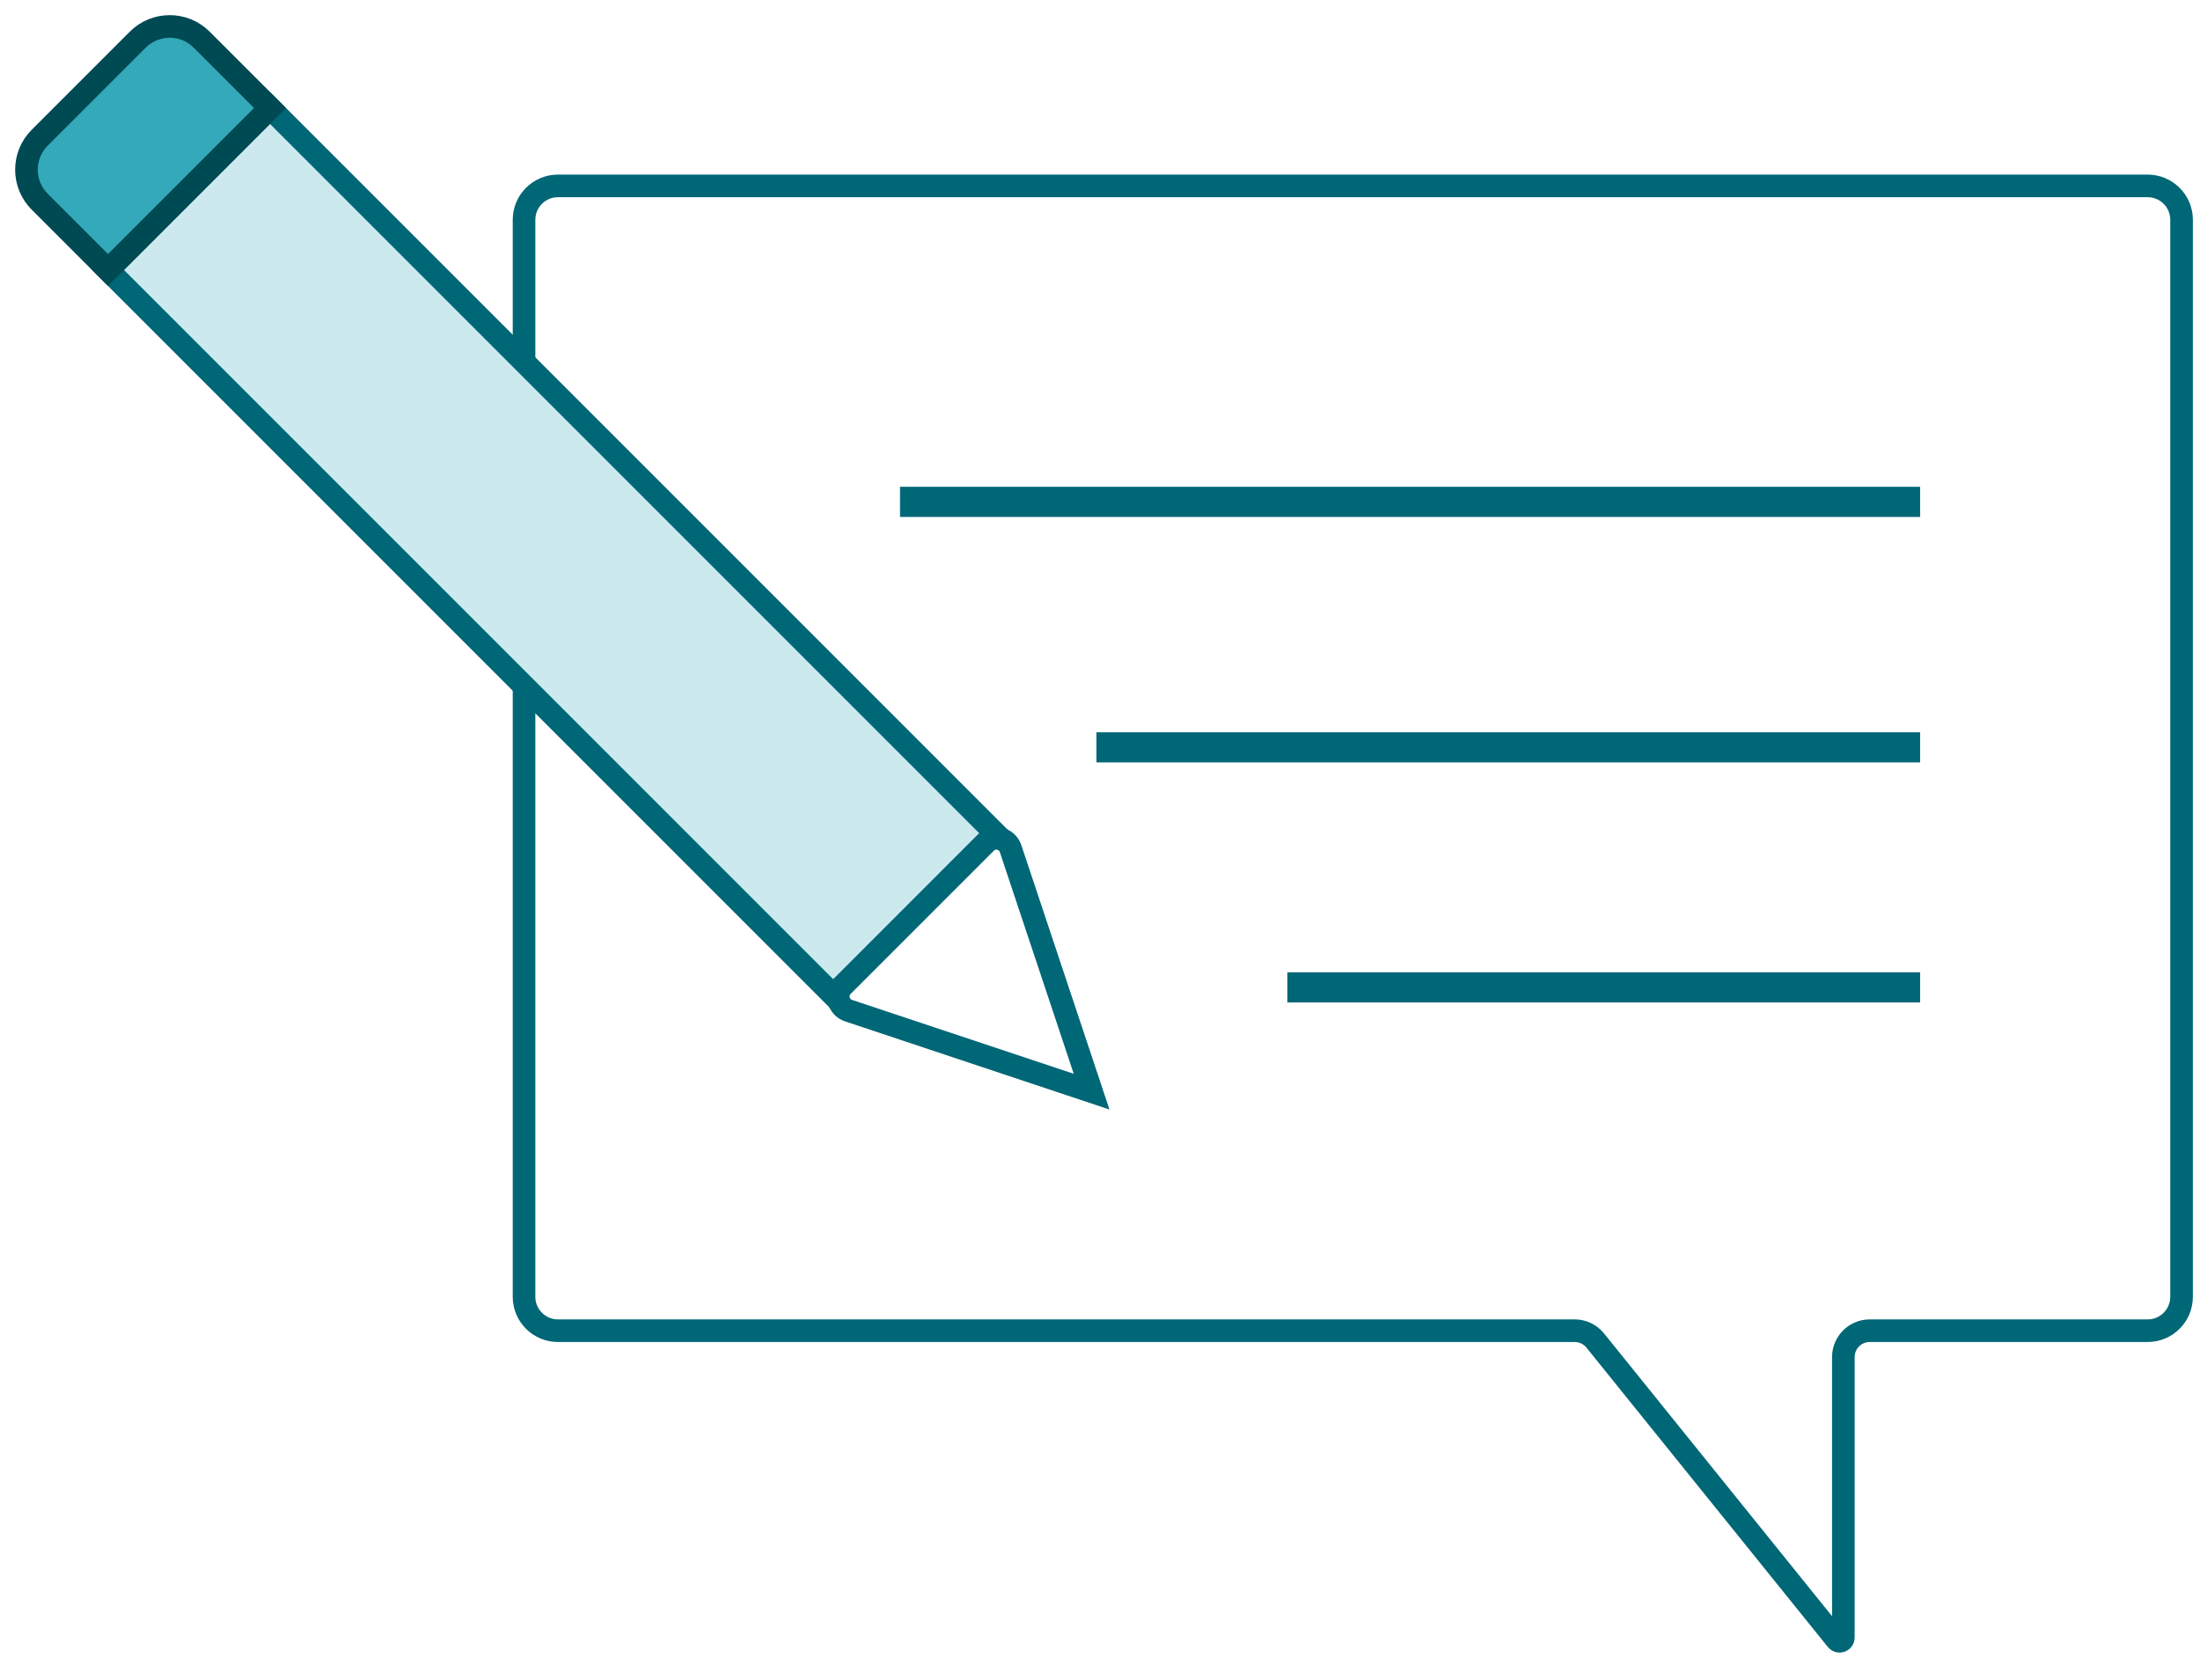
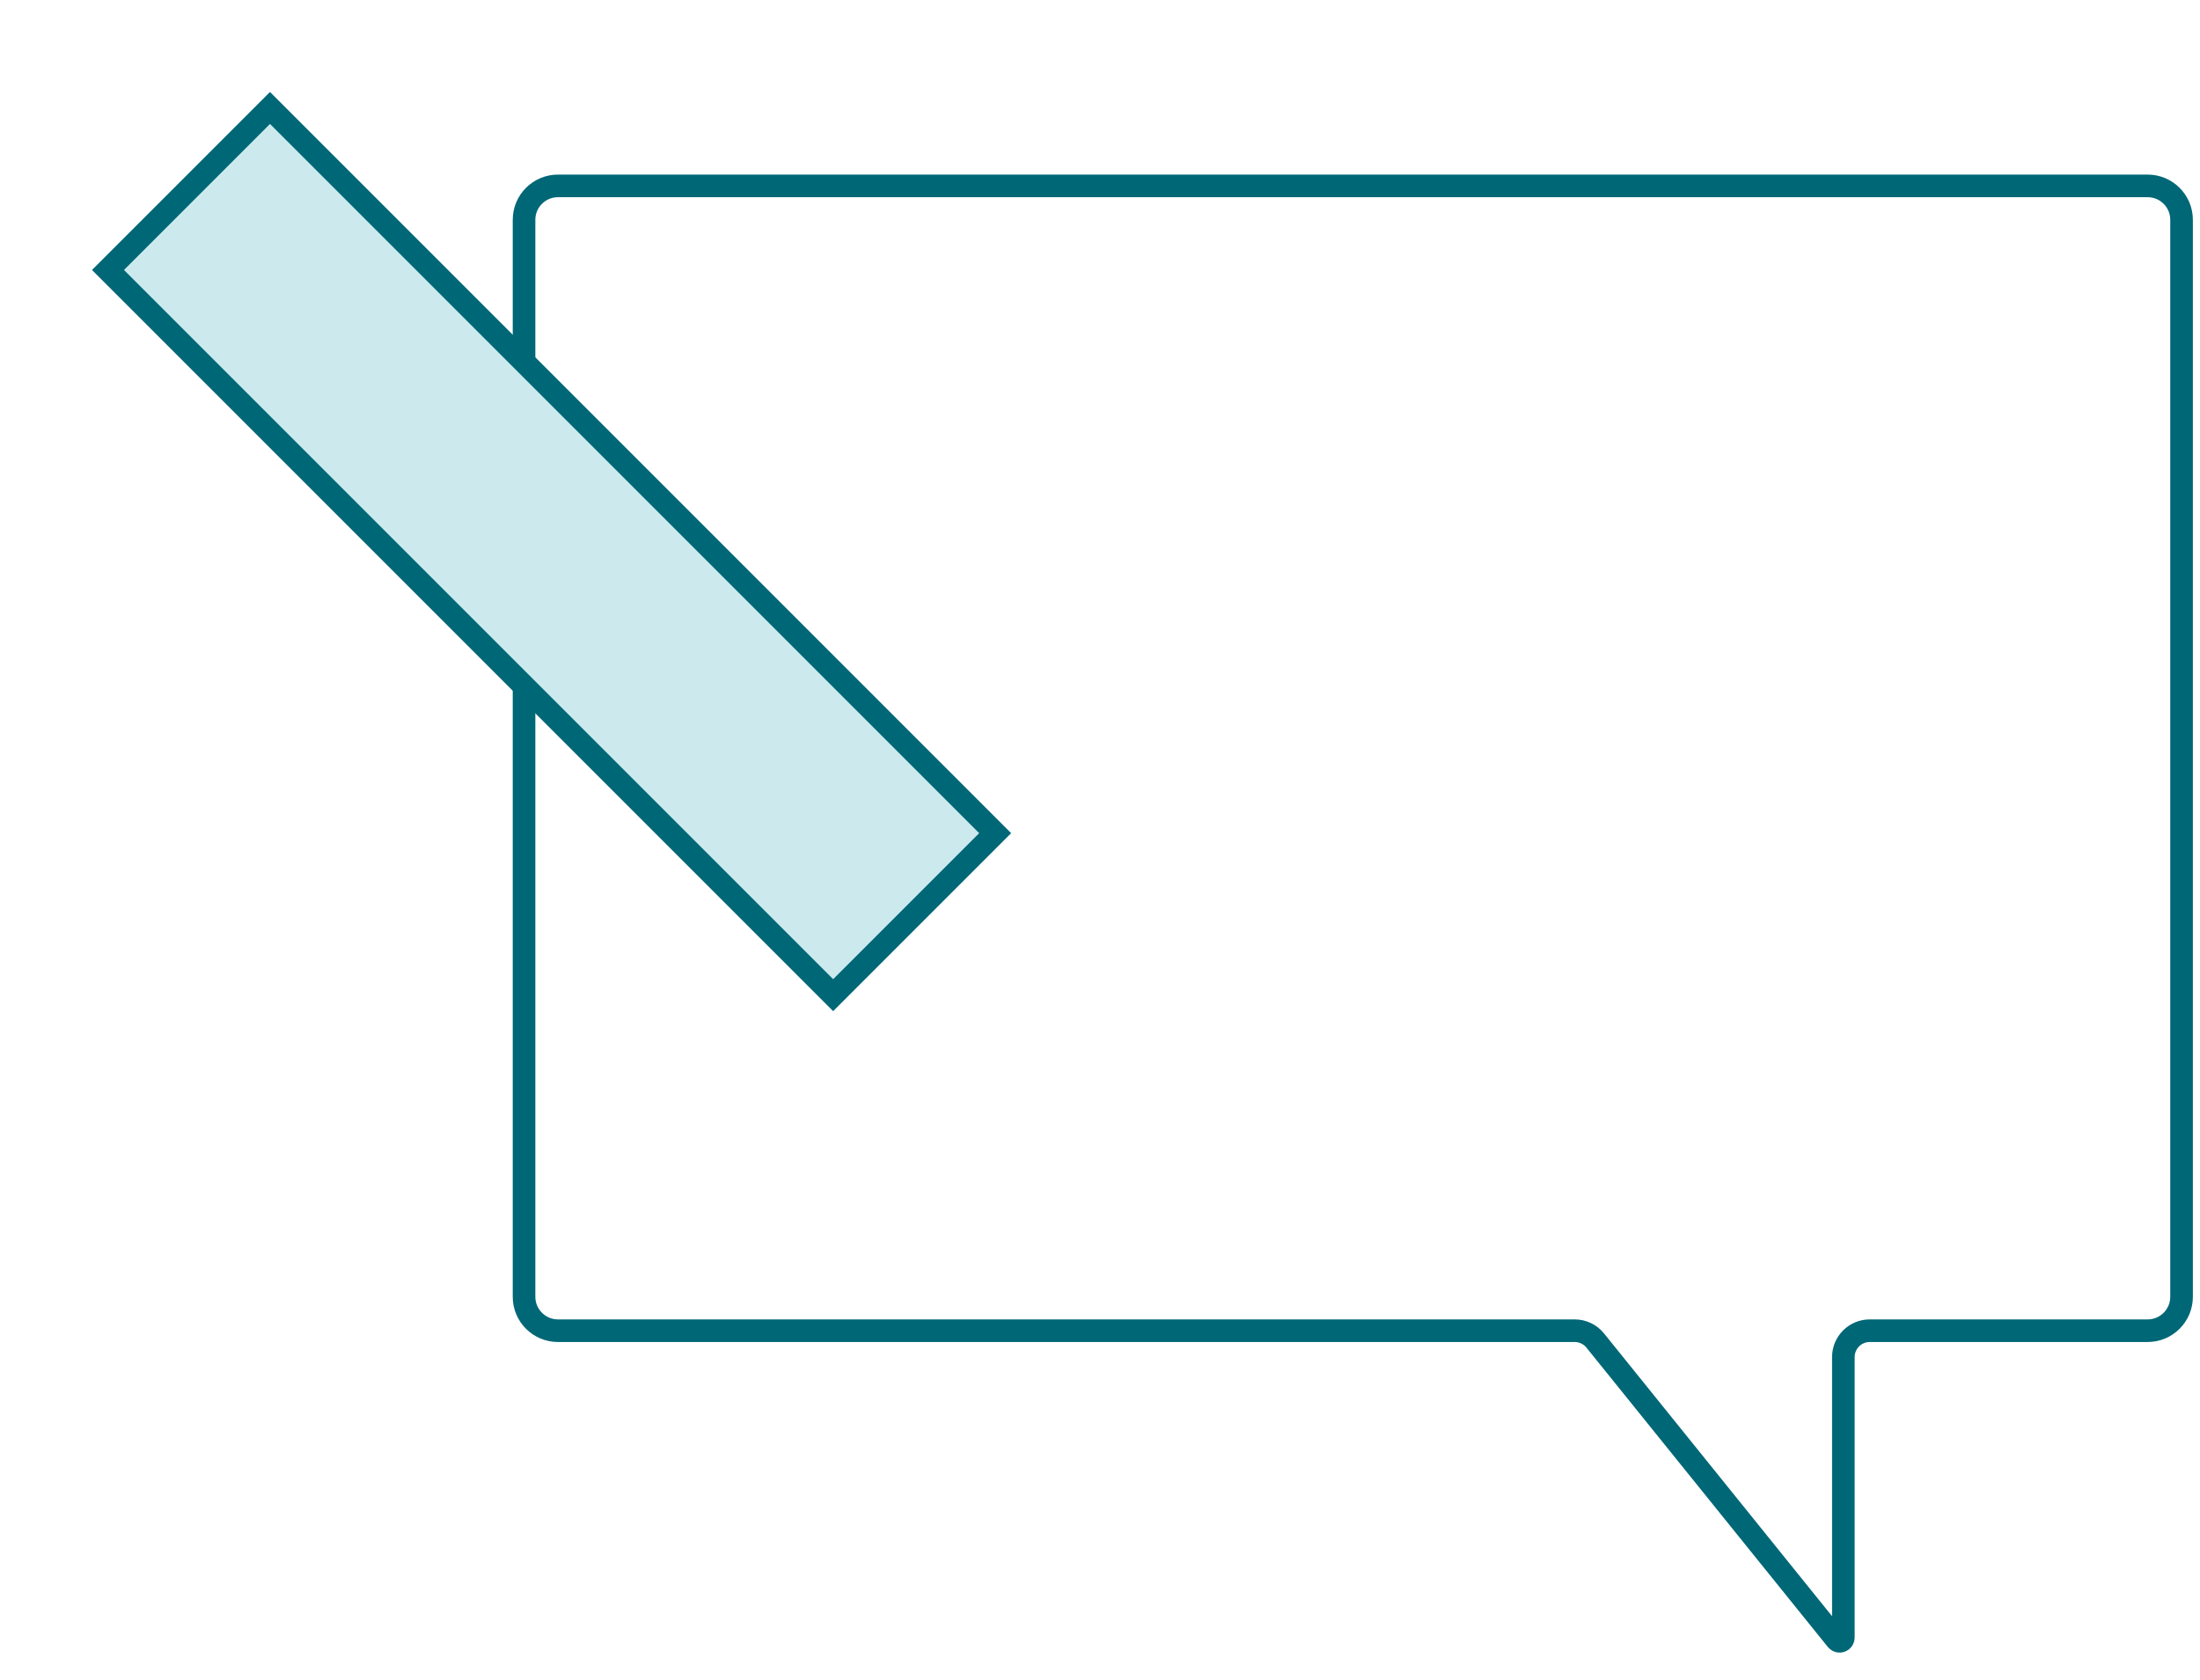
<svg xmlns="http://www.w3.org/2000/svg" width="292" height="223" viewBox="0 0 292 223" fill="none">
  <path d="M74.055 24.672H285.053C287.538 24.672 289.553 26.687 289.553 29.172V172.112C289.553 174.598 287.538 176.612 285.053 176.612H248.164C246.231 176.612 244.664 178.179 244.664 180.112V217.336C244.664 217.807 244.071 218.017 243.775 217.649L211.731 177.915C211.066 177.091 210.065 176.612 209.006 176.612H74.055C71.569 176.612 69.555 174.598 69.555 172.112V29.172C69.555 26.687 71.569 24.672 74.055 24.672Z" stroke="#006776" stroke-width="3" />
-   <path d="M254.851 66.609H119.459M254.851 99.19H145.524M254.851 131.047H170.864" stroke="#006776" stroke-width="4" />
-   <path d="M111.848 130.824L130.821 111.851C131.873 110.799 133.663 111.222 134.133 112.632L144.886 144.886L112.629 134.136C111.219 133.666 110.796 131.876 111.848 130.824Z" stroke="#006776" stroke-width="3" />
  <path d="M132.084 110.577L35.836 14.328L14.334 35.83L110.582 132.079L132.084 110.577Z" fill="#CCEAEE" stroke="#006776" stroke-width="3" />
-   <path d="M26.77 5.266L35.838 14.334L14.336 35.837L5.268 26.768C2.925 24.425 2.925 20.626 5.268 18.283L18.285 5.266C20.628 2.923 24.427 2.923 26.77 5.266Z" fill="#33A9BA" stroke="#004A54" stroke-width="3" />
</svg>